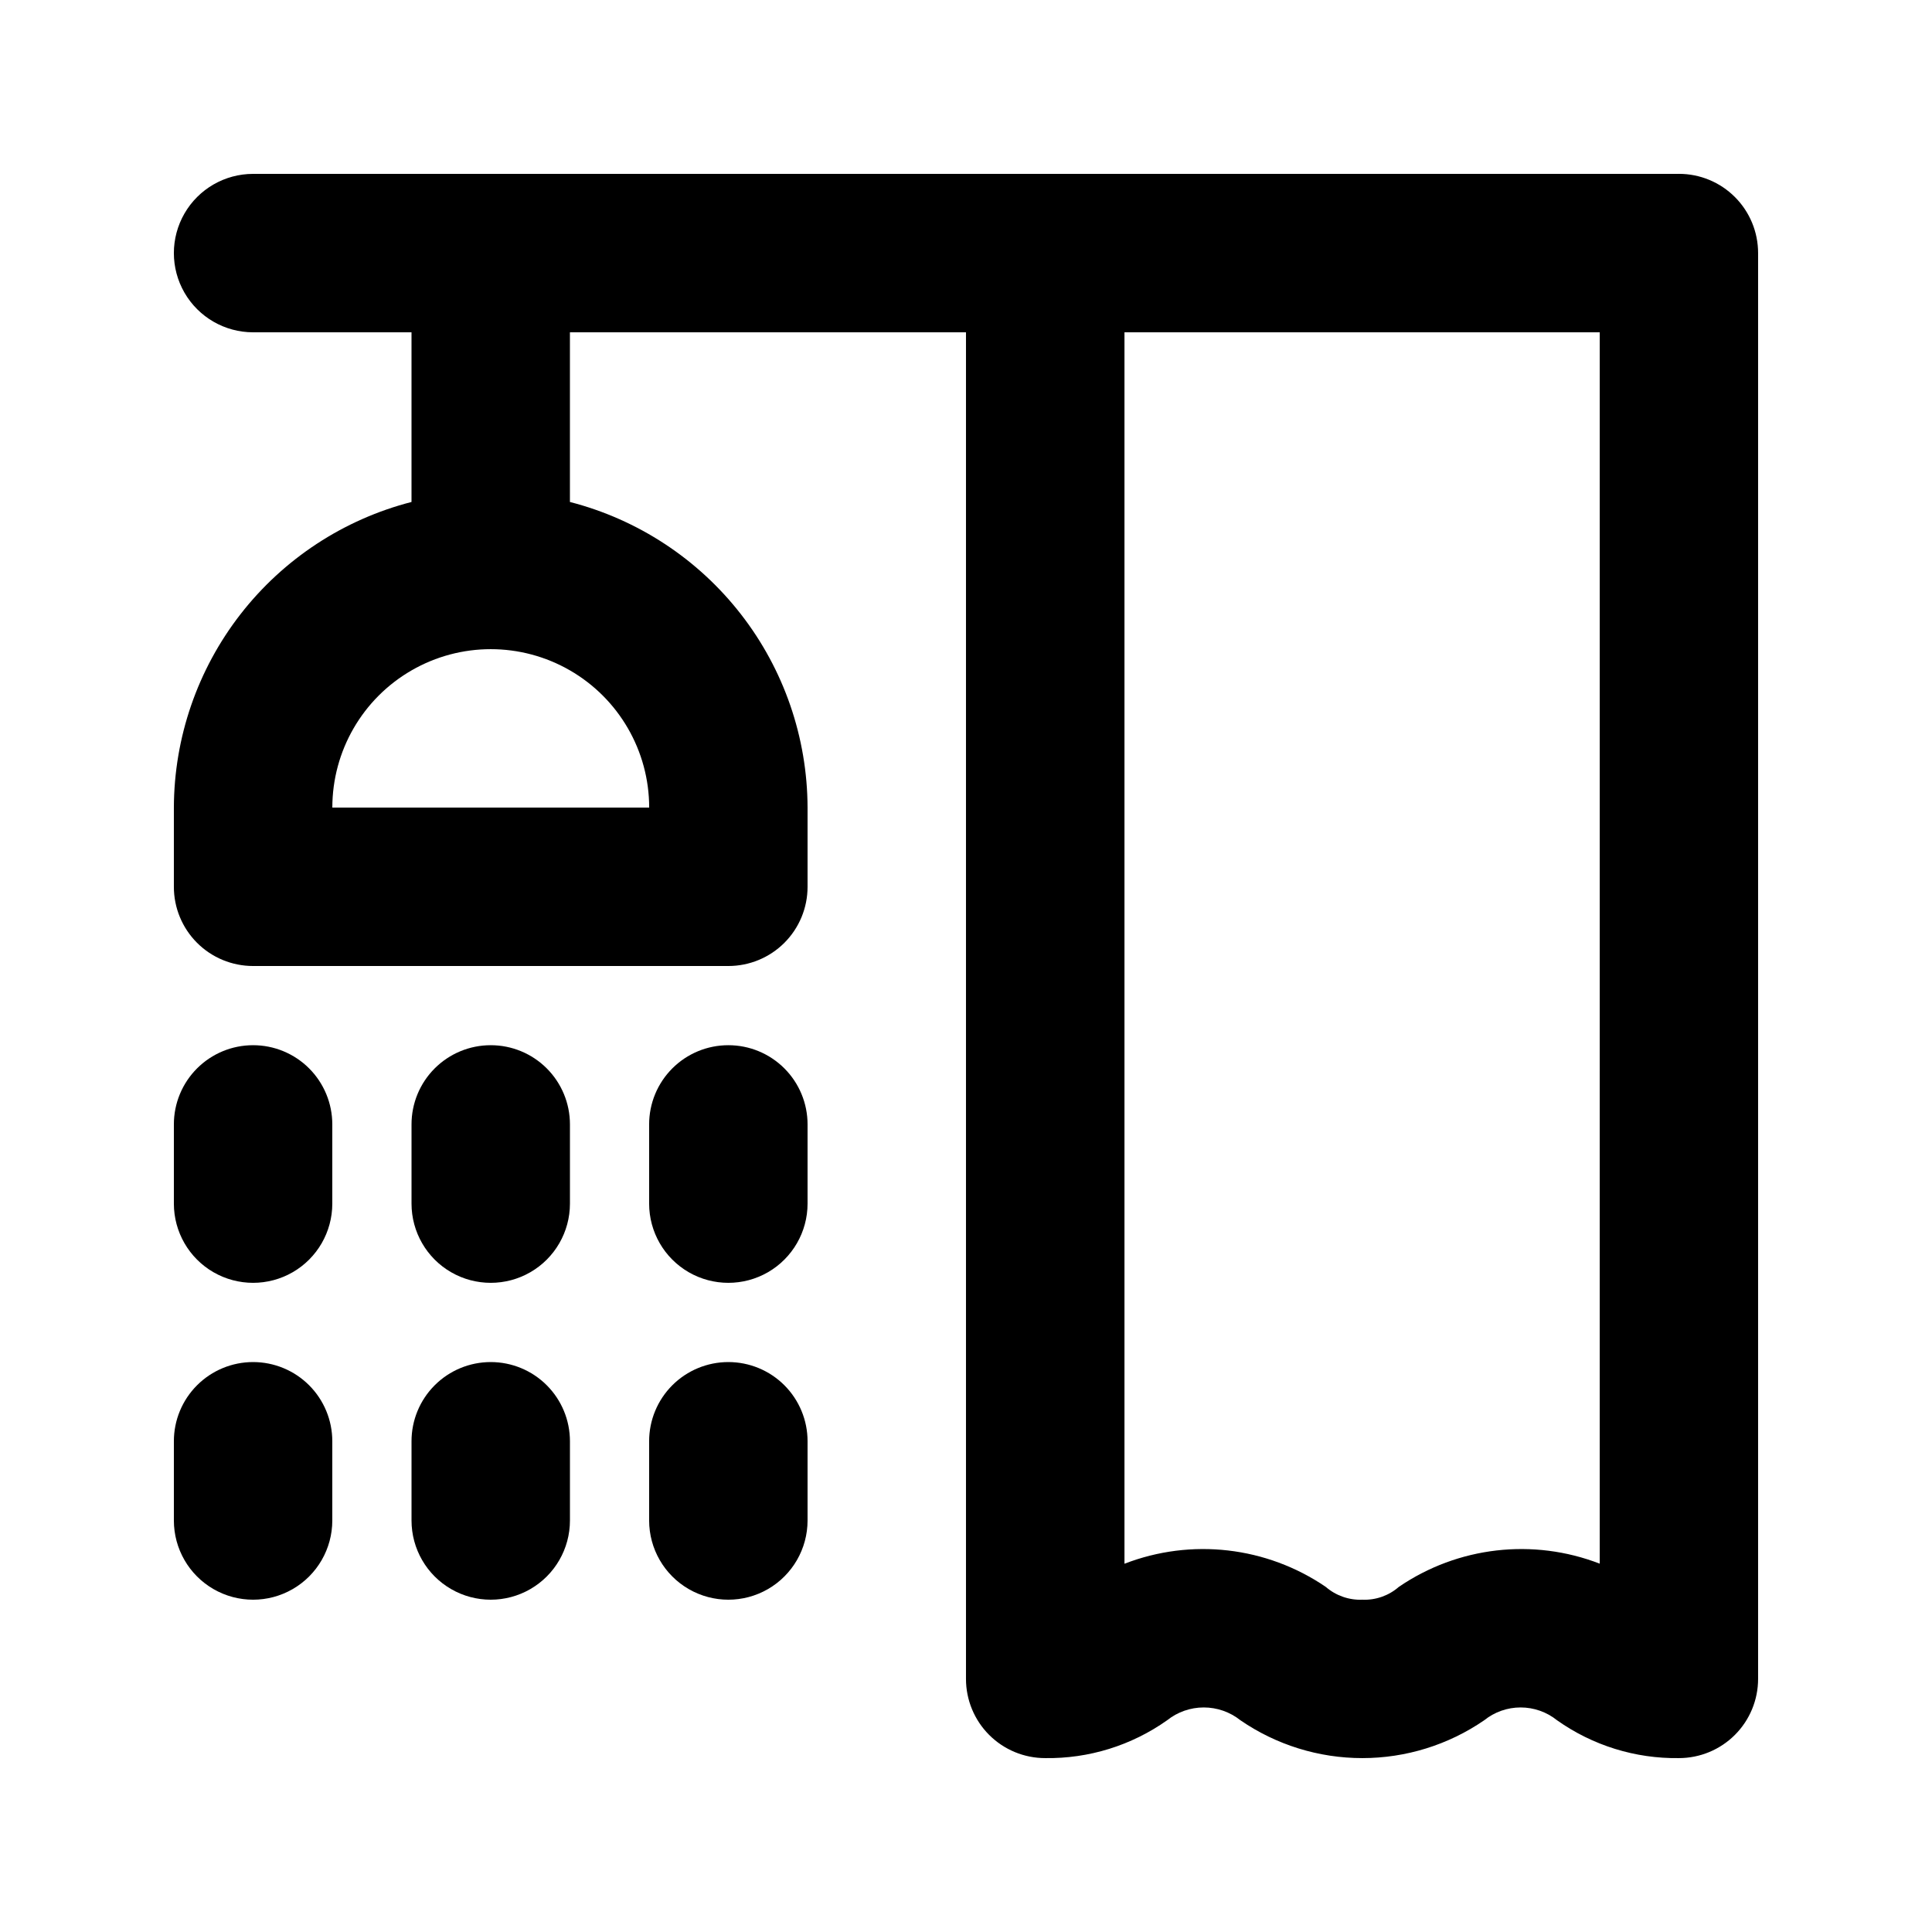
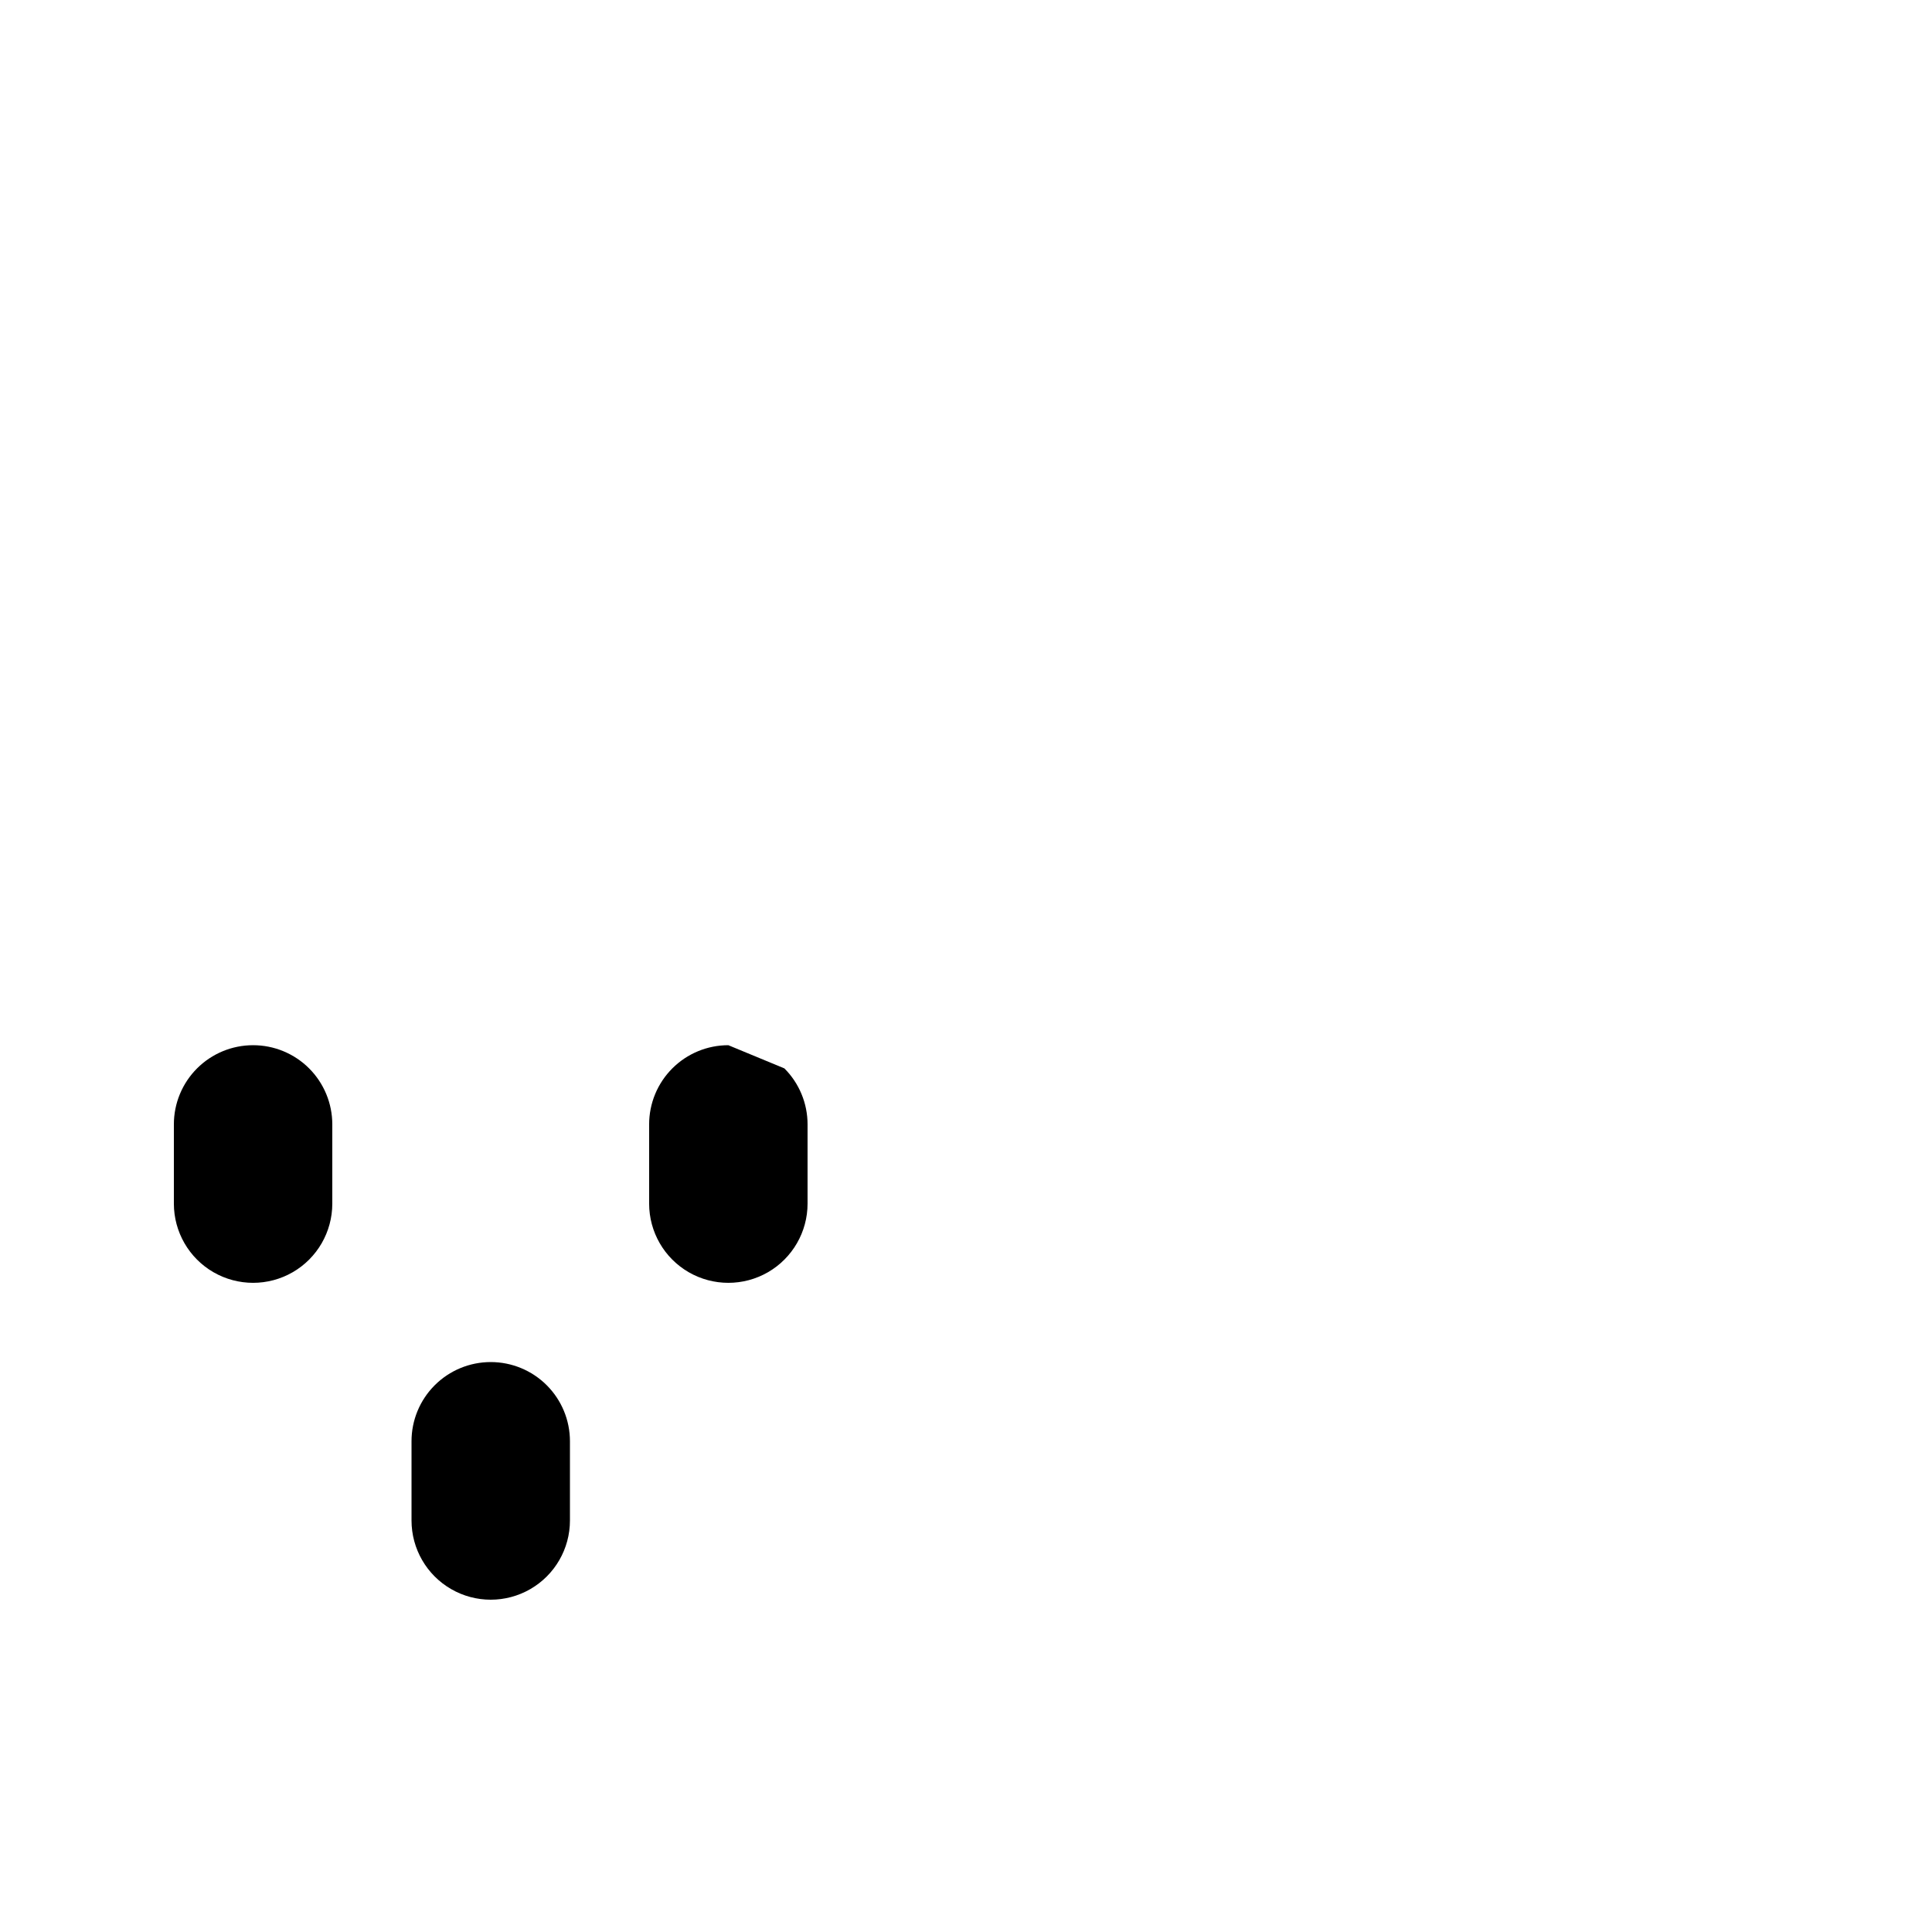
<svg xmlns="http://www.w3.org/2000/svg" fill="#000000" width="800px" height="800px" version="1.1" viewBox="144 144 512 512">
  <g>
-     <path d="m588.93 190.08h-377.86c-7.5 0-14.43 4-18.18 10.496-3.75 6.496-3.75 14.496 0 20.992s10.68 10.496 18.18 10.496h41.984v44.965c-17.98 4.625-33.918 15.086-45.316 29.742-11.395 14.656-17.605 32.68-17.66 51.246v20.992c-0.004 5.566 2.207 10.91 6.144 14.848s9.277 6.144 14.848 6.144h125.95c5.566 0 10.91-2.207 14.848-6.144s6.148-9.281 6.144-14.848v-20.992c-0.055-18.566-6.266-36.59-17.664-51.246-11.395-14.656-27.332-25.117-45.312-29.742v-44.965h104.96v356.86c-0.004 5.57 2.207 10.91 6.144 14.848s9.277 6.148 14.848 6.144c11.559 0.168 22.871-3.344 32.309-10.023 2.758-2.203 6.184-3.402 9.715-3.402s6.957 1.199 9.719 3.402c9.504 6.531 20.766 10.023 32.297 10.023s22.793-3.492 32.297-10.023c2.738-2.203 6.144-3.402 9.656-3.402s6.922 1.199 9.656 3.402c9.43 6.676 20.734 10.188 32.285 10.023 5.57 0 10.906-2.211 14.844-6.148s6.148-9.273 6.148-14.844v-377.86c0.004-5.57-2.207-10.91-6.144-14.848s-9.277-6.148-14.848-6.144zm-272.89 167.94h-83.969c0-15 8-28.859 20.992-36.359 12.988-7.5 28.992-7.5 41.984 0 12.988 7.5 20.992 21.359 20.992 36.359zm251.91 200.37h-0.004c-17.676-6.836-37.582-4.535-53.238 6.148-2.664 2.328-6.117 3.547-9.656 3.402-3.551 0.145-7.027-1.074-9.715-3.402-15.688-10.695-35.637-12.988-53.34-6.129v-326.34h125.95l-0.004 326.32z" />
    <path d="m211.07 420.99c-5.57-0.004-10.91 2.207-14.848 6.144s-6.148 9.277-6.144 14.848v20.992c0 7.496 4 14.43 10.496 18.18 6.496 3.746 14.496 3.746 20.992 0 6.496-3.75 10.496-10.684 10.496-18.18v-20.992c0.004-5.57-2.207-10.91-6.144-14.848s-9.281-6.148-14.848-6.144z" />
-     <path d="m274.05 420.99c-5.57-0.004-10.91 2.207-14.848 6.144s-6.148 9.277-6.144 14.848v20.992c0 7.496 4 14.43 10.496 18.18 6.496 3.746 14.496 3.746 20.992 0 6.496-3.75 10.496-10.684 10.496-18.18v-20.992c0.004-5.57-2.207-10.91-6.144-14.848s-9.281-6.148-14.848-6.144z" />
-     <path d="m337.02 420.99c-5.57-0.004-10.91 2.207-14.848 6.144s-6.148 9.277-6.144 14.848v20.992c0 7.496 4 14.43 10.496 18.18 6.492 3.746 14.496 3.746 20.992 0 6.492-3.75 10.496-10.684 10.496-18.18v-20.992c0.004-5.57-2.207-10.91-6.144-14.848s-9.281-6.148-14.848-6.144z" />
-     <path d="m211.07 504.96c-5.57 0-10.91 2.211-14.848 6.148s-6.148 9.277-6.144 14.844v20.992c0 7.5 4 14.43 10.496 18.18 6.496 3.75 14.496 3.75 20.992 0s10.496-10.68 10.496-18.18v-20.992c0.004-5.566-2.207-10.906-6.144-14.844s-9.281-6.148-14.848-6.148z" />
+     <path d="m337.02 420.99c-5.57-0.004-10.91 2.207-14.848 6.144s-6.148 9.277-6.144 14.848v20.992c0 7.496 4 14.43 10.496 18.18 6.492 3.746 14.496 3.746 20.992 0 6.492-3.75 10.496-10.684 10.496-18.18v-20.992c0.004-5.57-2.207-10.91-6.144-14.848z" />
    <path d="m274.05 504.96c-5.57 0-10.91 2.211-14.848 6.148s-6.148 9.277-6.144 14.844v20.992c0 7.5 4 14.43 10.496 18.18 6.496 3.75 14.496 3.75 20.992 0 6.496-3.75 10.496-10.68 10.496-18.18v-20.992c0.004-5.566-2.207-10.906-6.144-14.844s-9.281-6.148-14.848-6.148z" />
-     <path d="m337.02 504.96c-5.57 0-10.91 2.211-14.848 6.148s-6.148 9.277-6.144 14.844v20.992c0 7.5 4 14.43 10.496 18.18 6.492 3.75 14.496 3.75 20.992 0 6.492-3.75 10.496-10.68 10.496-18.18v-20.992c0.004-5.566-2.207-10.906-6.144-14.844s-9.281-6.148-14.848-6.148z" />
  </g>
</svg>